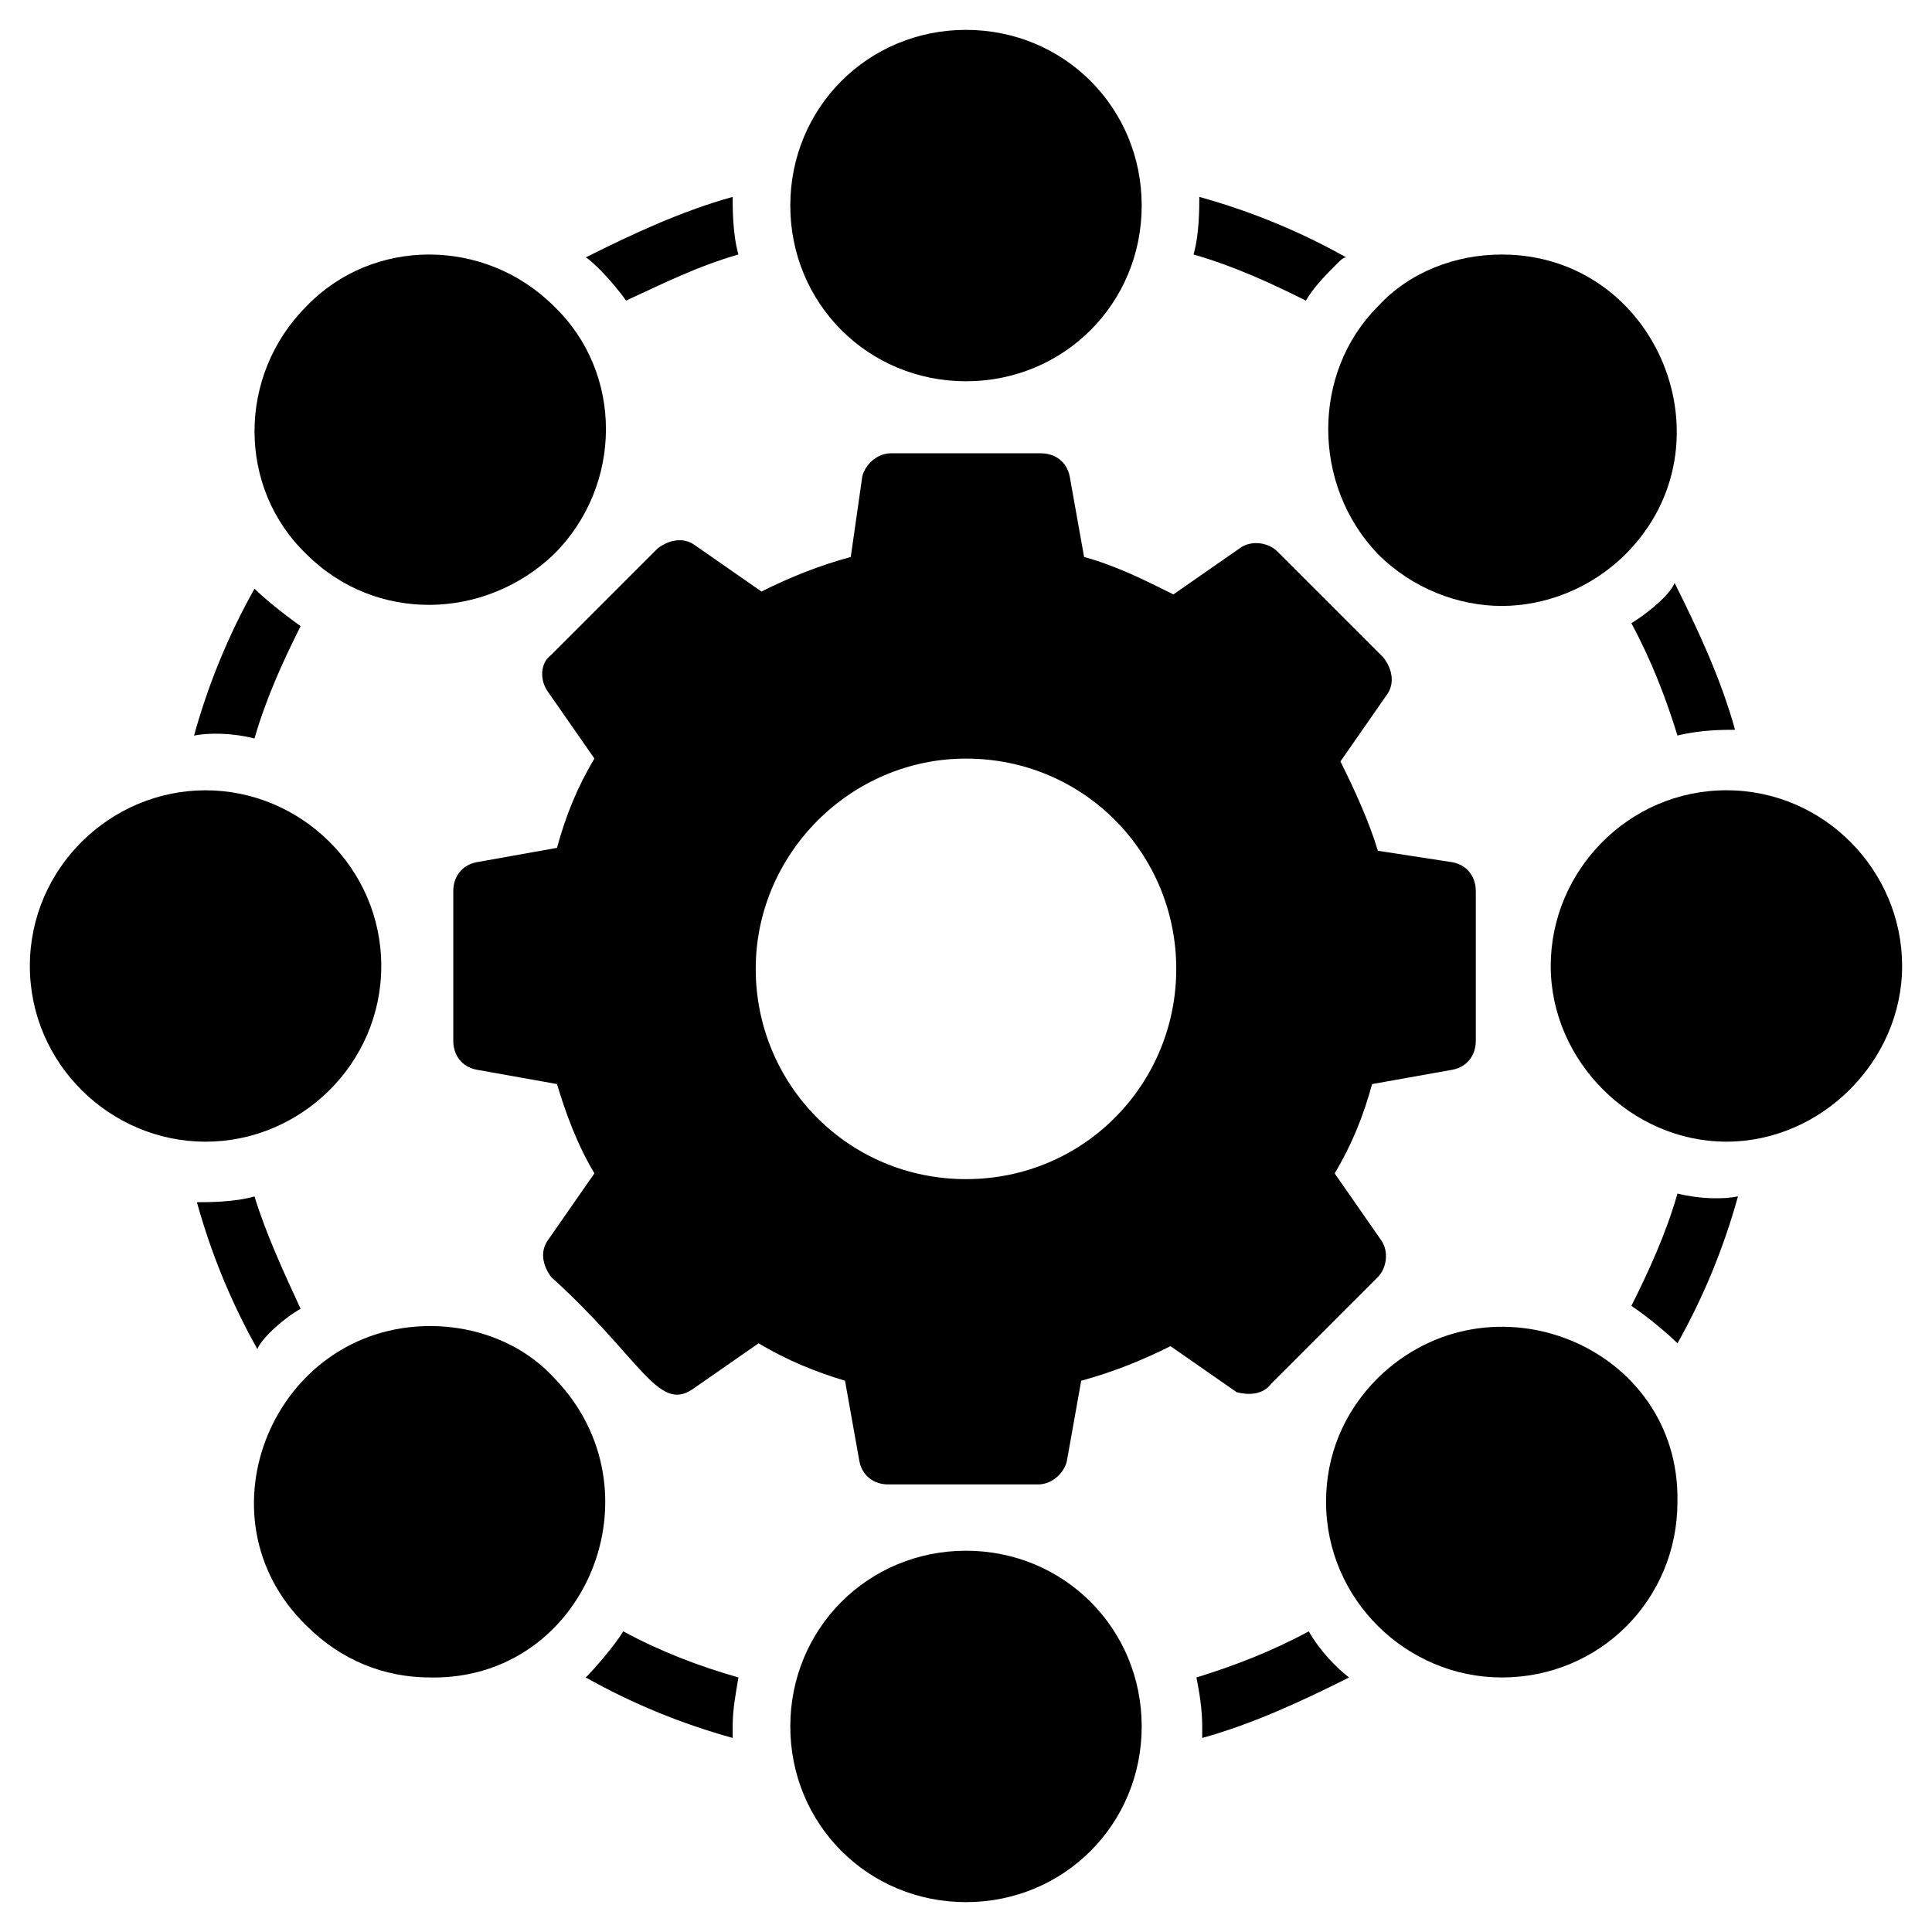
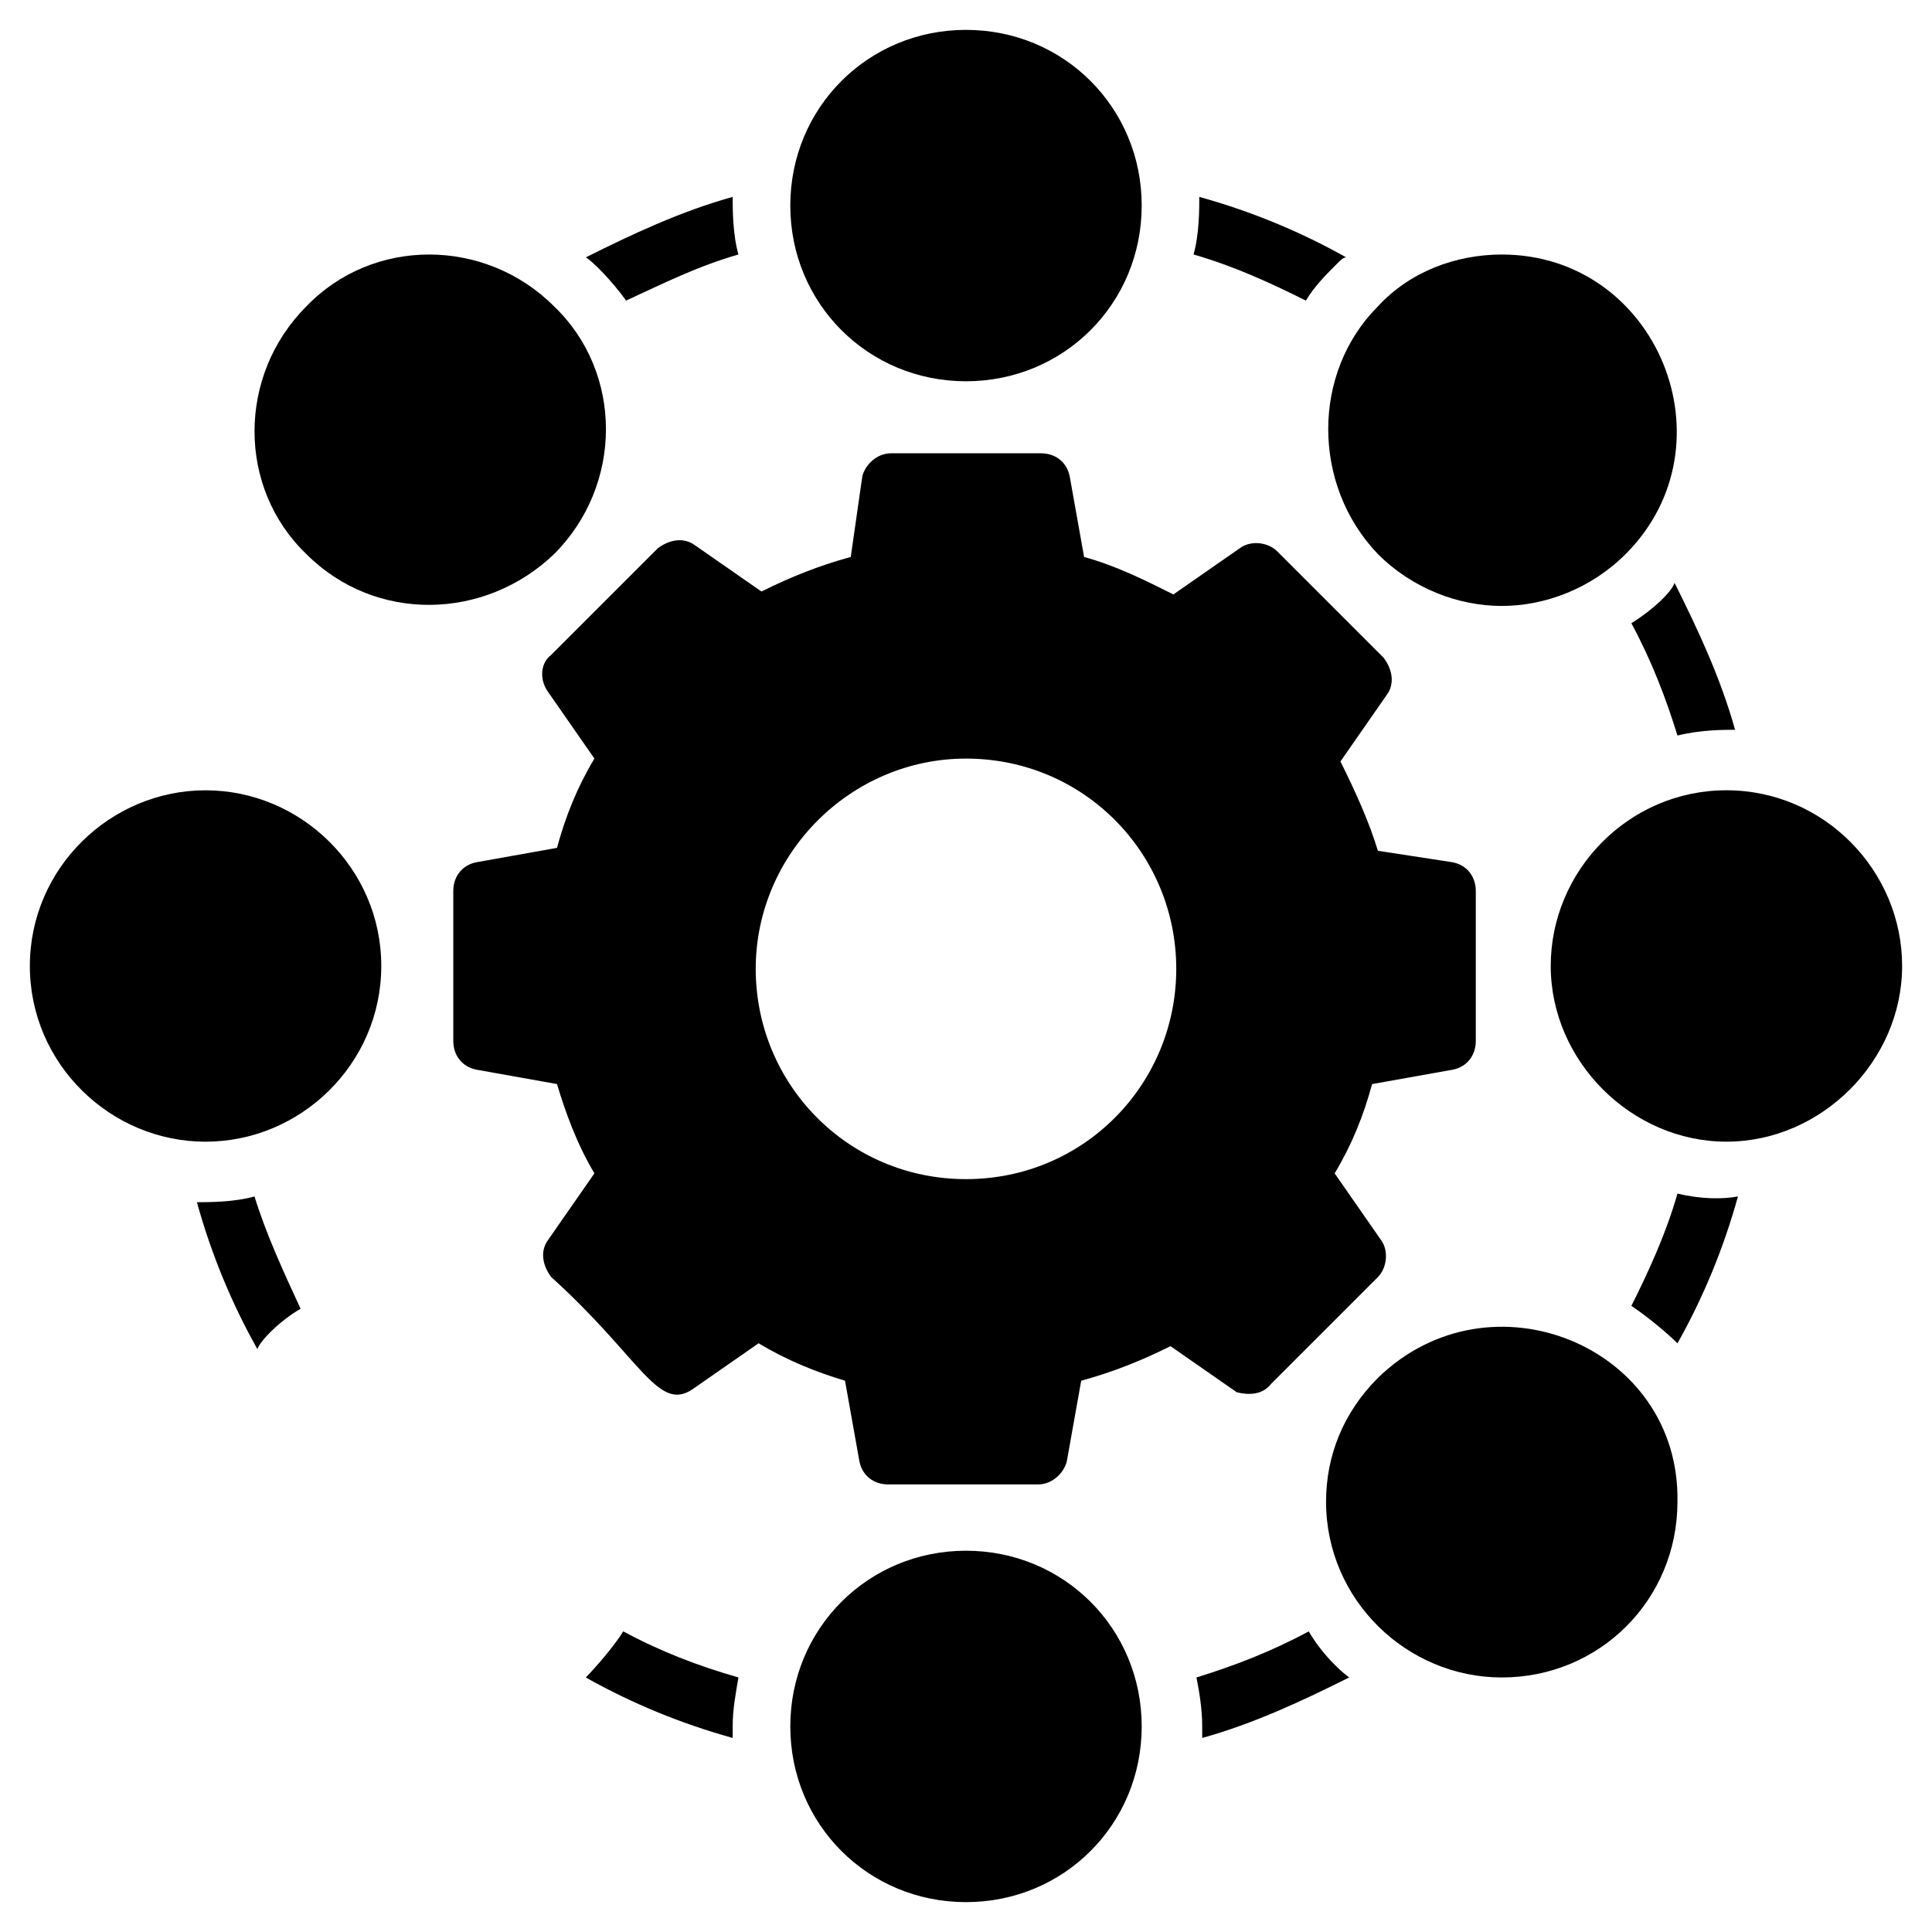
<svg xmlns="http://www.w3.org/2000/svg" fill="#000000" width="800px" height="800px" version="1.1" viewBox="144 144 512 512">
  <g>
    <path d="m480.91 510.68 28.242-28.242c2.289-2.289 3.055-6.871 0.762-9.922l-12.215-17.559c4.582-7.633 7.633-15.266 9.922-23.664l21.375-3.816c3.816-0.762 6.106-3.816 6.106-7.633v-39.695c0-3.816-2.289-6.871-6.106-7.633l-19.844-3.055c-2.289-7.633-6.106-16.031-9.922-23.664l12.215-17.559c2.289-3.055 1.527-6.871-0.762-9.922l-28.242-28.242c-2.289-2.289-6.871-3.055-9.922-0.762l-17.559 12.215c-7.633-3.816-15.266-7.633-23.664-9.922l-3.816-21.375c-0.762-3.816-3.816-6.106-7.633-6.106h-39.695c-3.816 0-6.871 3.055-7.633 6.106l-3.059 21.367c-8.398 2.289-16.031 5.344-23.664 9.16l-17.559-12.215c-3.055-2.289-6.871-1.527-9.922 0.762l-28.242 28.242c-3.055 2.289-3.055 6.871-0.762 9.922l12.215 17.559c-4.582 7.633-7.633 15.266-9.922 23.664l-21.375 3.816c-3.816 0.762-6.106 3.816-6.106 7.633v39.695c0 3.816 2.289 6.871 6.106 7.633l21.375 3.816c2.289 7.633 5.344 16.031 9.922 23.664l-12.215 17.559c-2.289 3.055-1.527 6.871 0.762 9.922 23.664 21.375 28.242 35.879 37.402 29.77l17.559-12.215c7.633 4.582 15.266 7.633 22.902 9.922l3.816 21.375c0.762 3.816 3.816 6.106 7.633 6.106h39.695c3.816 0 6.871-3.055 7.633-6.106l3.816-21.375c8.398-2.289 16.031-5.344 23.664-9.16l17.559 12.215c3.047 0.773 6.867 0.773 9.156-2.281zm-80.914-54.199c-31.297 0-55.723-25.191-55.723-55.723 0-30.535 25.191-55.723 55.723-55.723 31.297 0 55.723 25.191 55.723 55.723 0 30.535-24.426 55.723-55.723 55.723z" />
    <path d="m245.04 400c0-25.953-21.375-46.562-46.562-46.562-25.191-0.004-46.566 20.605-46.566 46.562 0 25.953 21.375 46.562 46.562 46.562 25.191 0 46.566-20.609 46.566-46.562z" />
-     <path d="m290.84 509.16c-8.398-9.16-20.609-13.742-32.824-13.742-41.223 0-62.594 50.383-32.824 79.387 9.16 9.16 20.609 13.742 32.824 13.742 41.223 0.766 61.832-49.613 32.824-79.387z" />
    <path d="m400 245.04c25.953 0 46.562-20.609 46.562-46.562 0-25.953-20.609-46.562-46.562-46.562s-46.562 20.609-46.562 46.562c-0.004 25.953 20.605 46.562 46.562 46.562z" />
    <path d="m400 554.96c-25.953 0-46.562 20.609-46.562 46.562s20.609 46.562 46.562 46.562 46.562-20.609 46.562-46.562c0-25.949-20.609-46.562-46.562-46.562z" />
    <path d="m290.84 290.84c18.32-18.32 18.32-48.09 0-65.648-18.32-18.32-48.09-18.32-65.648 0-18.32 18.32-18.32 48.09 0 65.648 18.32 18.32 47.328 17.559 65.648 0z" />
    <path d="m509.16 509.16c-9.16 9.16-13.742 20.609-13.742 32.824 0 25.953 21.375 46.562 46.562 46.562 25.953 0 46.562-20.609 46.562-46.562 0.77-41.219-49.609-61.832-79.383-32.824z" />
    <path d="m601.52 353.43c-25.953 0-46.562 21.375-46.562 46.562 0 25.191 21.375 46.562 46.562 46.562 25.191 0 46.562-21.375 46.562-46.562s-20.609-46.562-46.562-46.562z" />
    <path d="m509.16 290.84c9.16 9.16 21.375 13.742 32.824 13.742s23.664-4.582 32.824-13.742c29.008-29.008 8.398-79.387-32.824-79.387-12.215 0-24.426 4.582-32.824 13.742-17.555 17.555-17.555 47.324 0 65.645z" />
    <path d="m490.07 223.66c2.289-3.816 5.344-6.871 8.398-9.922 0.762-0.762 1.527-1.527 2.289-1.527-12.215-6.871-25.191-12.215-38.93-16.031 0 3.055 0 9.922-1.527 15.266 10.684 3.055 20.609 7.637 29.77 12.215z" />
    <path d="m576.33 309.16c5.344 9.922 9.16 19.848 12.215 29.77 6.106-1.527 12.215-1.527 15.266-1.527-3.816-13.742-9.922-26.719-16.031-38.93-0.762 2.289-5.344 6.871-11.449 10.688z" />
    <path d="m588.55 460.3c-3.055 10.688-7.633 20.609-12.215 29.77 4.582 3.055 9.922 7.633 12.215 9.922 6.871-12.215 12.215-25.191 16.031-38.93-3.82 0.762-9.926 0.762-16.031-0.762z" />
    <path d="m490.84 576.33c-9.922 5.344-19.848 9.16-29.77 12.215 0.762 3.816 1.527 8.398 1.527 12.977v3.055c13.742-3.816 26.719-9.922 38.93-16.031-3.055-2.293-7.633-6.871-10.688-12.215z" />
    <path d="m309.92 223.66c9.922-4.582 19.082-9.16 29.77-12.215-1.527-5.344-1.527-12.215-1.527-15.266-13.742 3.816-26.719 9.922-38.93 16.031 1.527 0.762 6.871 6.106 10.688 11.449z" />
    <path d="m309.16 576.33c-2.289 3.816-7.633 9.922-9.922 12.215 12.215 6.871 25.191 12.215 38.93 16.031v-3.055c0-4.582 0.762-8.398 1.527-12.977-10.688-3.055-20.613-6.871-30.535-12.215z" />
-     <path d="m211.45 339.7c3.055-10.688 7.633-20.609 12.215-29.77-5.344-3.816-9.922-7.633-12.215-9.922-6.871 12.215-12.215 25.191-16.031 38.93 3.816-0.766 9.922-0.766 16.031 0.762z" />
    <path d="m223.66 490.84c-4.582-9.922-9.16-19.848-12.215-29.77-5.344 1.527-12.215 1.527-15.266 1.527 3.816 13.742 9.16 26.719 16.031 38.93 0.762-2.289 6.106-7.633 11.449-10.688z" />
  </g>
</svg>